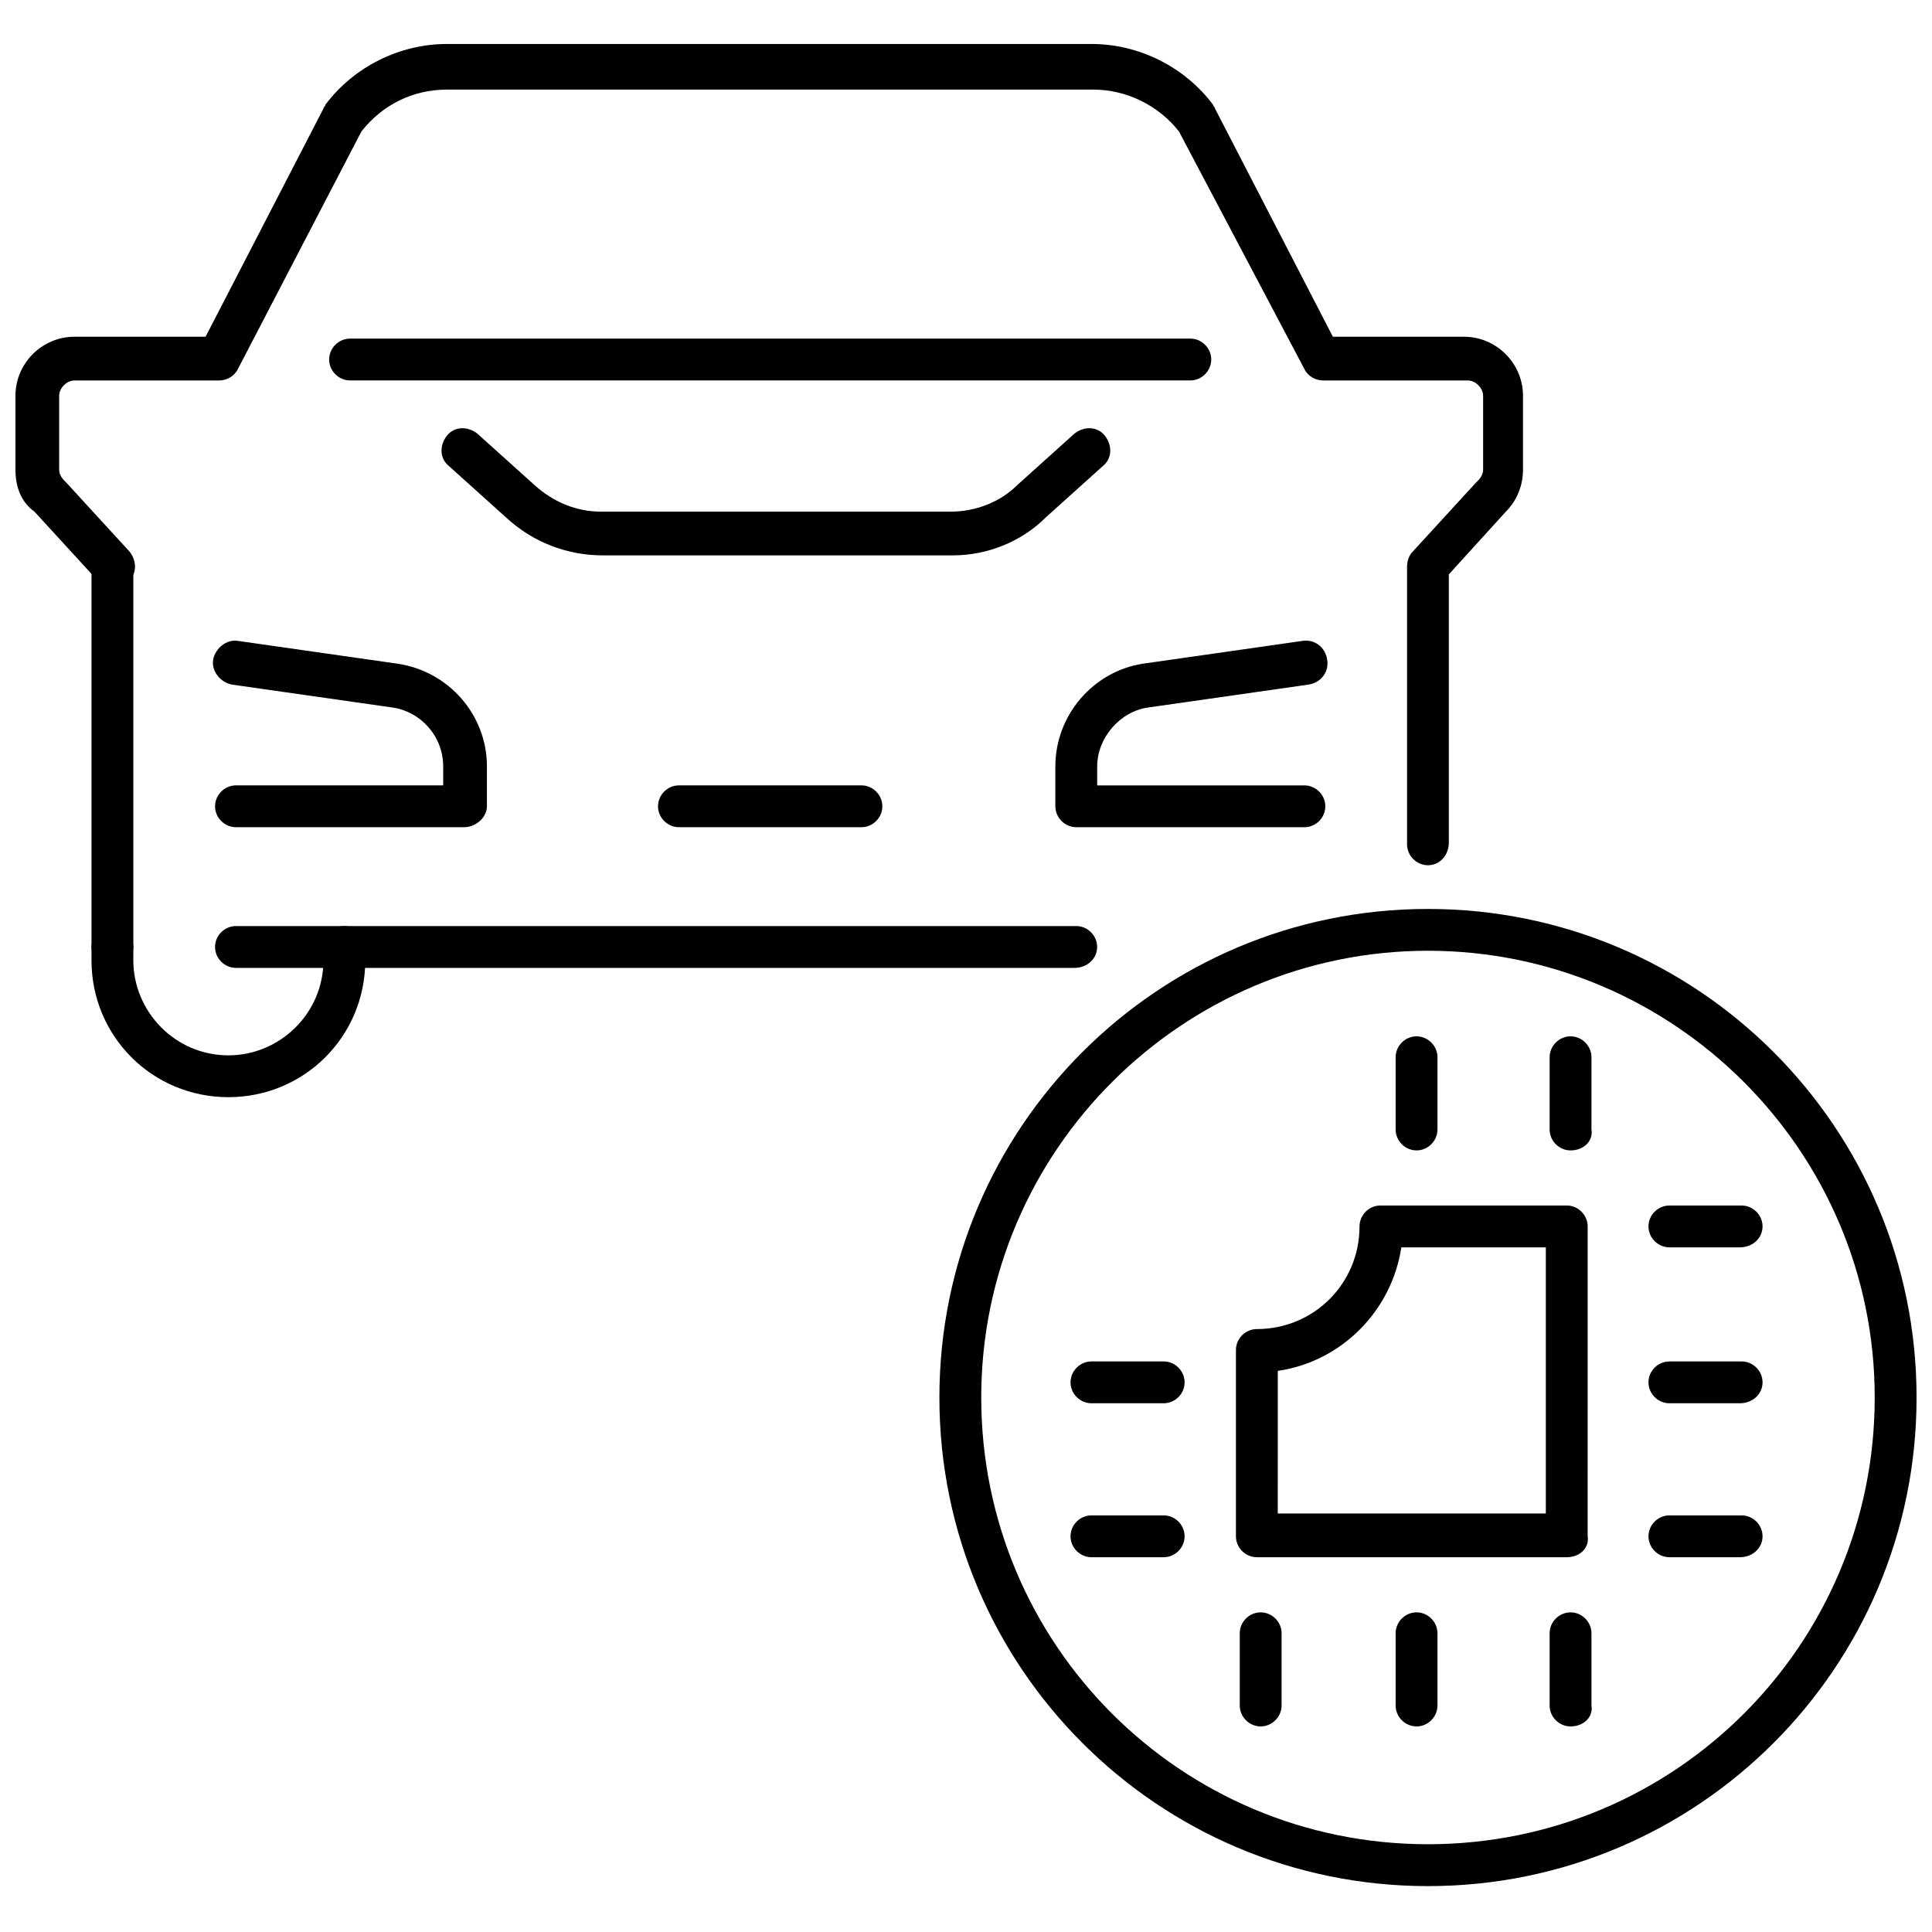
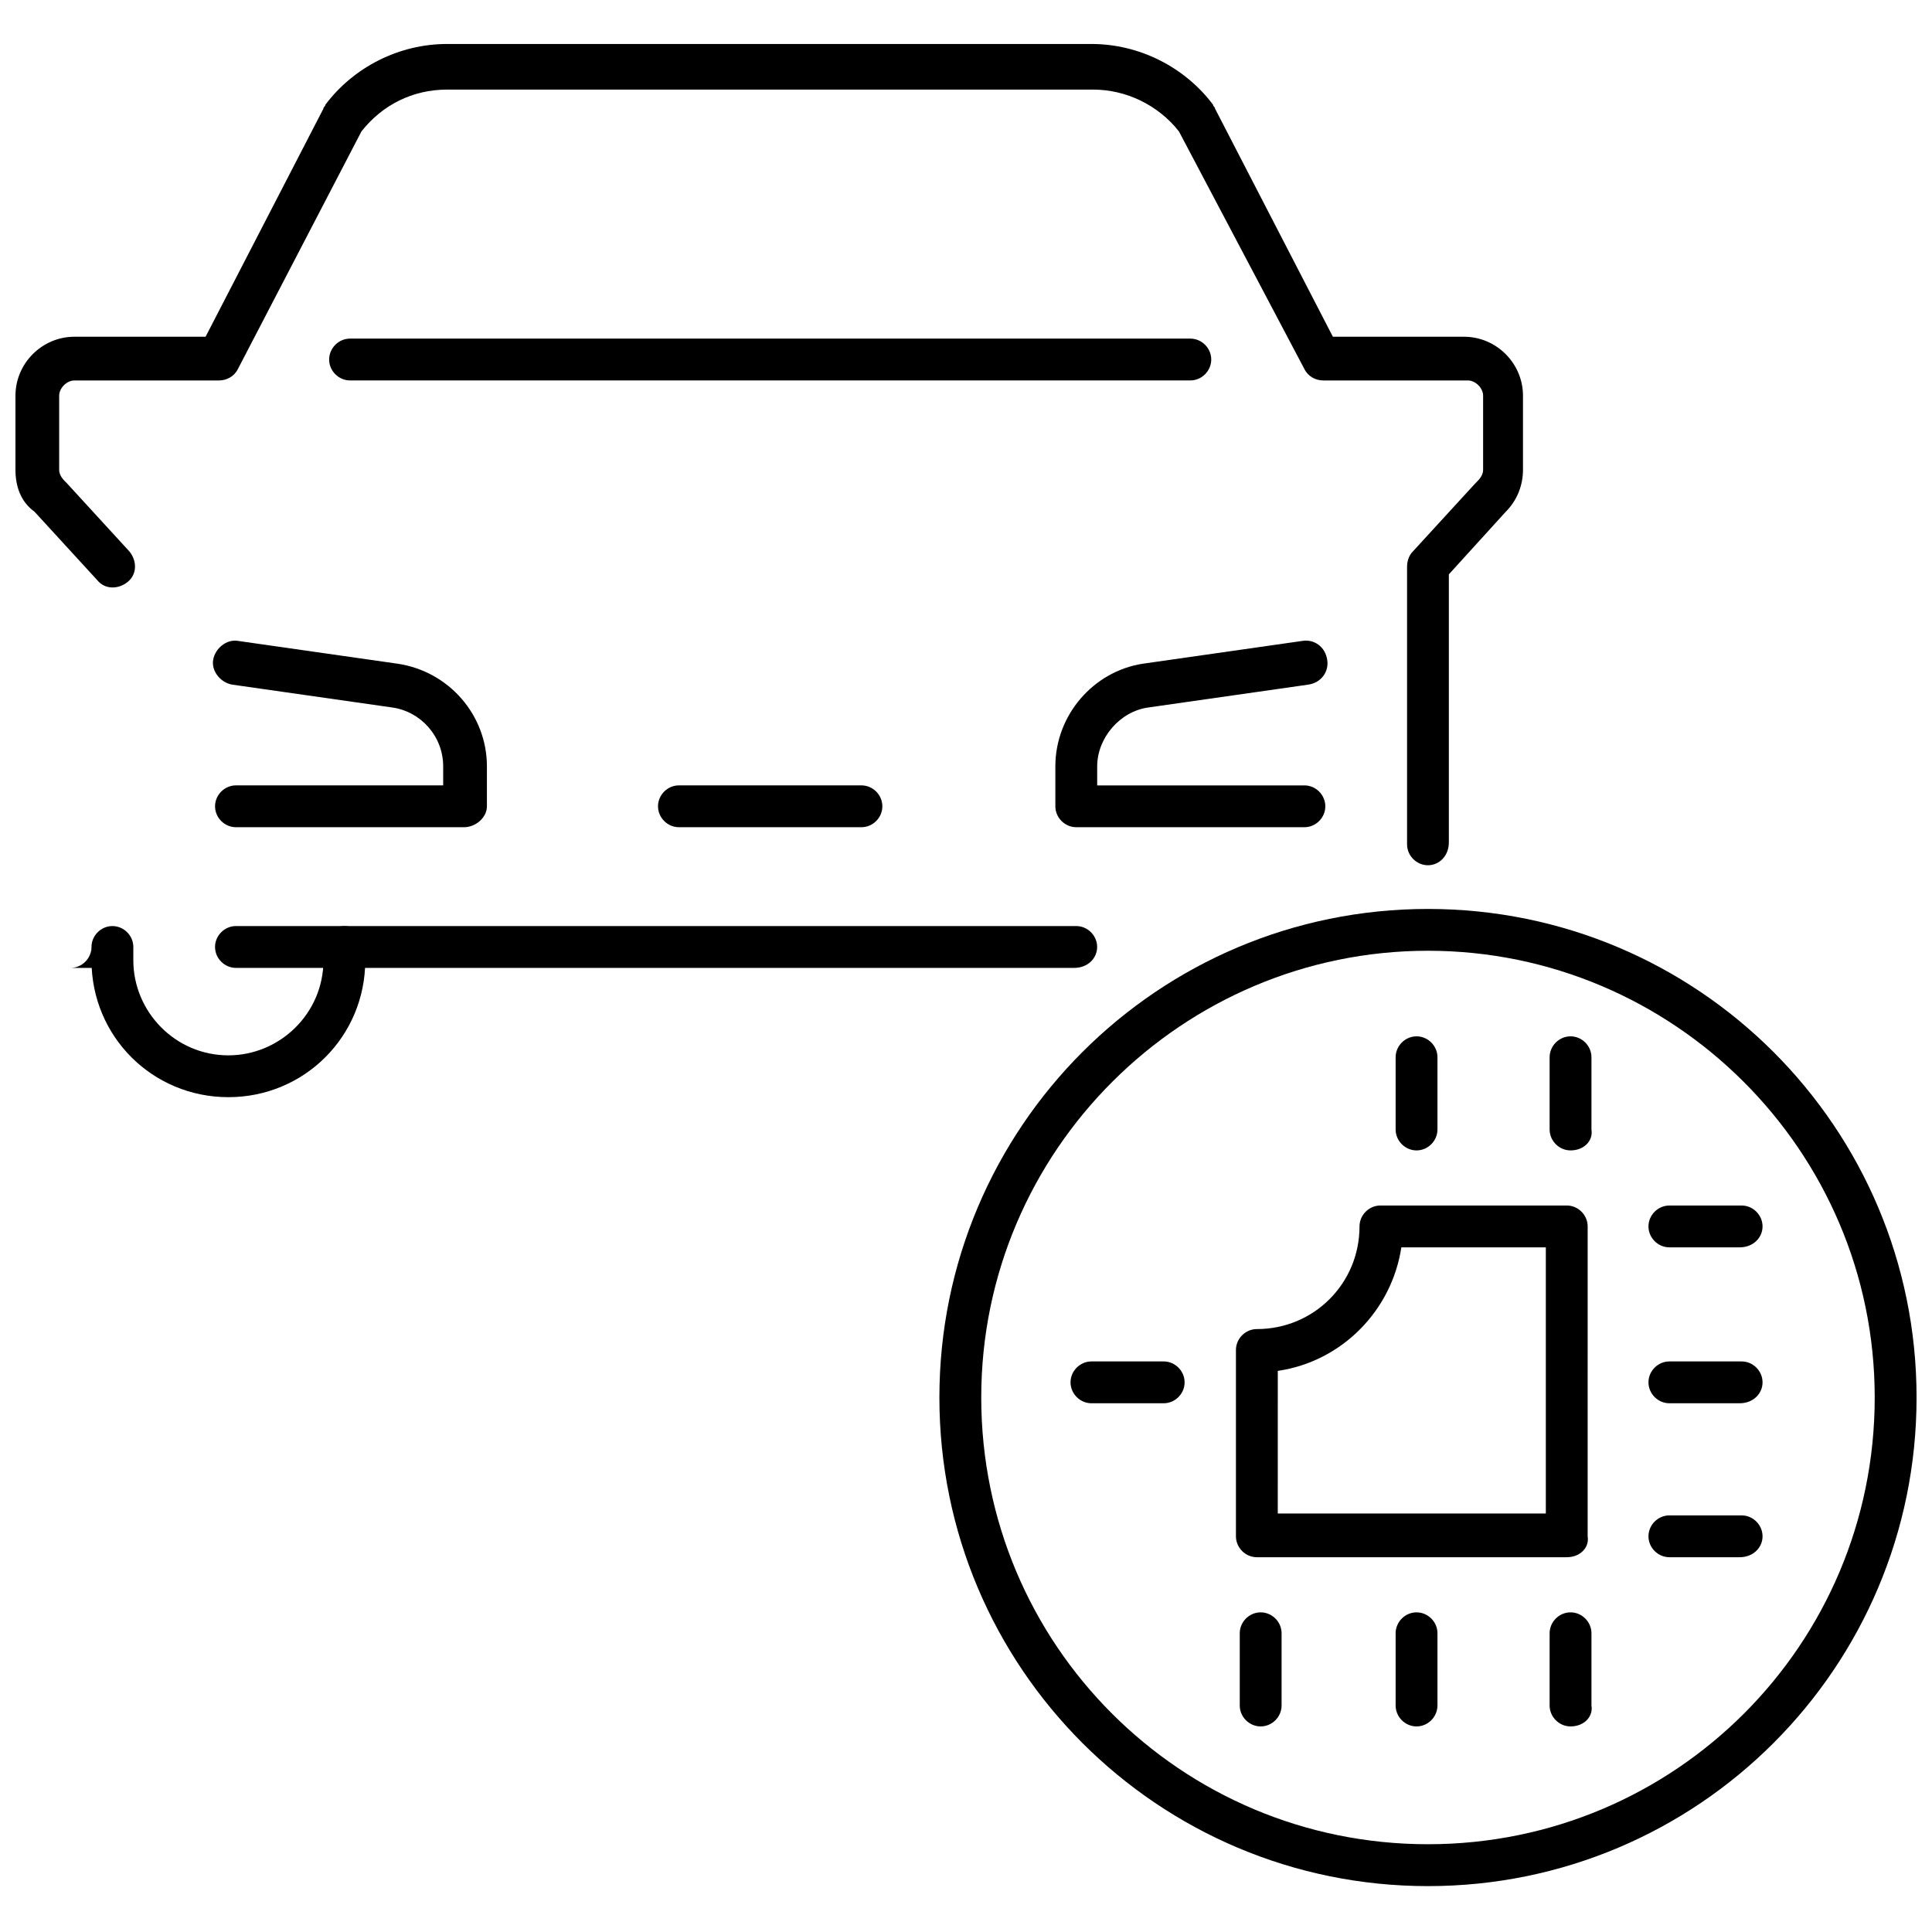
<svg xmlns="http://www.w3.org/2000/svg" width="800px" height="800px" version="1.1" viewBox="144 144 512 512">
  <defs>
    <clipPath id="b">
      <path d="m148.09 155h399.91v219h-399.91z" />
    </clipPath>
    <clipPath id="a">
      <path d="m392 384h259.9v260h-259.9z" />
    </clipPath>
  </defs>
-   <path d="m396.47 291.18h-92.699c-9.574 0-18.641-3.527-25.695-10.078l-15.113-13.602c-2.519-2.016-2.519-5.543-0.504-8.062 2.016-2.519 5.543-2.519 8.062-0.504l15.113 13.602c5.039 4.535 11.082 7.055 17.633 7.055h92.699c6.551 0 13.098-2.519 17.633-7.055l15.113-13.602c2.519-2.016 6.047-2.016 8.062 0.504 2.016 2.519 2.016 6.047-0.504 8.062l-15.113 13.602c-6.551 6.551-15.621 10.078-24.688 10.078z" />
  <path d="m489.68 363.22h-60.457c-3.023 0-5.543-2.519-5.543-5.543v-10.578c0-13.602 10.078-25.191 23.176-27.207l42.32-6.047c3.023-0.504 6.047 1.512 6.551 5.039 0.504 3.023-1.512 6.047-5.039 6.551l-42.32 6.047c-7.559 1.008-13.602 8.062-13.602 15.617v5.039h54.914c3.023 0 5.543 2.519 5.543 5.543 0 3.023-2.519 5.539-5.543 5.539z" />
  <path d="m266.99 363.22h-60.457c-3.023 0-5.543-2.519-5.543-5.543 0-3.023 2.519-5.543 5.543-5.543h54.914v-5.039c0-8.062-6.047-14.609-13.602-15.617l-42.32-6.047c-3.023-0.504-5.543-3.527-5.039-6.551 0.504-3.023 3.527-5.543 6.551-5.039l42.32 6.047c13.602 2.016 23.68 13.602 23.68 27.207v10.578c0 3.031-3.023 5.547-6.047 5.547z" />
-   <path d="m173.79 400.5c-3.023 0-5.543-2.519-5.543-5.543v-100.76c0-3.023 2.519-5.543 5.543-5.543 3.023 0 5.543 2.519 5.543 5.543v100.76c-0.004 3.023-2.519 5.543-5.543 5.543z" />
+   <path d="m173.79 400.5c-3.023 0-5.543-2.519-5.543-5.543v-100.76v100.76c-0.004 3.023-2.519 5.543-5.543 5.543z" />
  <g clip-path="url(#b)">
    <path d="m522.43 373.3c-3.023 0-5.543-2.519-5.543-5.543v-73.555c0-1.512 0.504-3.023 1.512-4.031l16.625-18.137 0.504-0.504c1.008-1.008 1.512-2.016 1.512-3.023v-19.648c0-2.016-2.016-4.031-4.031-4.031h-38.289c-2.016 0-4.031-1.008-5.039-3.023l-33.25-62.977c-5.543-7.055-14.105-11.082-22.672-11.082h-171.3c-9.07 0-17.129 4.031-22.672 11.082l-32.746 62.977c-1.008 2.016-3.023 3.023-5.039 3.023h-38.289c-2.016 0-4.031 2.016-4.031 4.031v19.648c0 1.008 0.504 2.016 1.512 3.023l0.504 0.504 16.625 18.137c2.016 2.519 2.016 6.047-0.504 8.062-2.519 2.016-6.047 2.016-8.062-0.504l-16.625-18.137c-3.523-2.519-5.035-6.551-5.035-11.086v-19.648c0-8.566 7.055-15.617 15.617-15.617h34.766l31.234-60.457c0-0.504 0.504-0.504 0.504-1.008 7.559-10.078 19.648-16.121 32.242-16.121h170.79c12.594 0 24.688 6.047 32.242 16.121 0 0.504 0.504 0.504 0.504 1.008l31.234 60.457h34.762c8.566 0 15.617 7.055 15.617 15.617v19.648c0 4.031-1.512 8.062-4.535 11.082l-15.113 16.625v71.039c0.004 3.527-2.516 6.047-5.535 6.047z" />
  </g>
  <path d="m204.52 434.76c-20.152 0-36.273-16.121-36.273-36.273v-3.527c0-3.023 2.519-5.543 5.543-5.543 3.023 0 5.543 2.519 5.543 5.543v3.527c0 13.602 11.082 25.191 25.191 25.191 13.602 0 25.191-11.082 25.191-25.191v-3.527c0-3.023 2.519-5.543 5.543-5.543 3.023 0 5.543 2.519 5.543 5.543v3.527c-0.008 20.152-16.129 36.273-36.281 36.273z" />
  <path d="m428.71 400.5h-222.18c-3.023 0-5.543-2.519-5.543-5.543 0-3.023 2.519-5.543 5.543-5.543h222.68c3.023 0 5.543 2.519 5.543 5.543 0 3.023-2.519 5.543-6.047 5.543z" />
  <path d="m372.29 363.22h-48.367c-3.023 0-5.543-2.519-5.543-5.543 0-3.023 2.519-5.543 5.543-5.543h48.367c3.023 0 5.543 2.519 5.543 5.543 0 3.027-2.519 5.543-5.543 5.543z" />
  <path d="m459.45 244.82h-222.68c-3.023 0-5.543-2.519-5.543-5.543s2.519-5.543 5.543-5.543h222.68c3.023 0 5.543 2.519 5.543 5.543-0.004 3.023-2.519 5.543-5.543 5.543z" />
  <path d="m605.05 474.56h-18.645c-3.023 0-5.543-2.519-5.543-5.543 0-3.023 2.519-5.543 5.543-5.543h19.145c3.023 0 5.543 2.519 5.543 5.543 0 3.023-2.519 5.543-6.043 5.543z" />
  <path d="m605.05 515.88h-18.645c-3.023 0-5.543-2.519-5.543-5.543 0-3.023 2.519-5.543 5.543-5.543h19.145c3.023 0 5.543 2.519 5.543 5.543 0 3.023-2.519 5.543-6.043 5.543z" />
  <path d="m605.05 556.68h-18.645c-3.023 0-5.543-2.519-5.543-5.543s2.519-5.543 5.543-5.543h19.145c3.023 0 5.543 2.519 5.543 5.543s-2.519 5.543-6.043 5.543z" />
  <path d="m452.39 515.88h-19.145c-3.023 0-5.543-2.519-5.543-5.543 0-3.023 2.519-5.543 5.543-5.543h19.145c3.023 0 5.543 2.519 5.543 5.543 0 3.023-2.519 5.543-5.543 5.543z" />
-   <path d="m452.39 556.68h-19.145c-3.023 0-5.543-2.519-5.543-5.543s2.519-5.543 5.543-5.543h19.145c3.023 0 5.543 2.519 5.543 5.543s-2.519 5.543-5.543 5.543z" />
  <path d="m560.21 601.52c-3.023 0-5.543-2.519-5.543-5.543v-19.145c0-3.023 2.519-5.543 5.543-5.543 3.023 0 5.543 2.519 5.543 5.543v19.145c0.5 3.023-2.016 5.543-5.543 5.543z" />
  <path d="m519.4 601.52c-3.023 0-5.543-2.519-5.543-5.543v-19.145c0-3.023 2.519-5.543 5.543-5.543 3.023 0 5.543 2.519 5.543 5.543v19.145c-0.004 3.023-2.519 5.543-5.543 5.543z" />
  <path d="m478.09 601.52c-3.023 0-5.543-2.519-5.543-5.543v-19.145c0-3.023 2.519-5.543 5.543-5.543 3.023 0 5.543 2.519 5.543 5.543v19.145c0 3.023-2.519 5.543-5.543 5.543z" />
  <path d="m560.21 448.87c-3.023 0-5.543-2.519-5.543-5.543v-19.145c0-3.023 2.519-5.543 5.543-5.543 3.023 0 5.543 2.519 5.543 5.543v19.145c0.5 3.023-2.016 5.543-5.543 5.543z" />
  <path d="m519.4 448.87c-3.023 0-5.543-2.519-5.543-5.543v-19.145c0-3.023 2.519-5.543 5.543-5.543 3.023 0 5.543 2.519 5.543 5.543v19.145c-0.004 3.023-2.519 5.543-5.543 5.543z" />
  <path d="m559.2 556.68h-82.121c-3.023 0-5.543-2.519-5.543-5.543v-49.375c0-3.023 2.519-5.543 5.543-5.543 15.113 0 27.207-12.09 27.207-27.207 0-3.023 2.519-5.543 5.543-5.543h49.375c3.023 0 5.543 2.519 5.543 5.543l-0.004 82.125c0.5 3.023-2.016 5.543-5.543 5.543zm-76.074-11.59h70.535v-70.535h-38.289c-2.519 16.625-15.617 30.23-32.746 32.746l-0.004 37.789z" />
  <g clip-path="url(#a)">
    <path d="m522.43 643.84c-71.539 0-129.48-57.938-129.48-129.48 0-71.539 57.938-129.48 129.48-129.48 71.539 0 129.48 57.938 129.48 129.48-0.004 71.539-57.941 129.48-129.48 129.48zm0-247.88c-64.992 0-118.39 52.898-118.39 118.39 0 65.496 52.898 118.39 118.39 118.39 65.496 0 118.39-52.898 118.39-118.39 0-65.496-53.406-118.39-118.39-118.39z" />
  </g>
</svg>